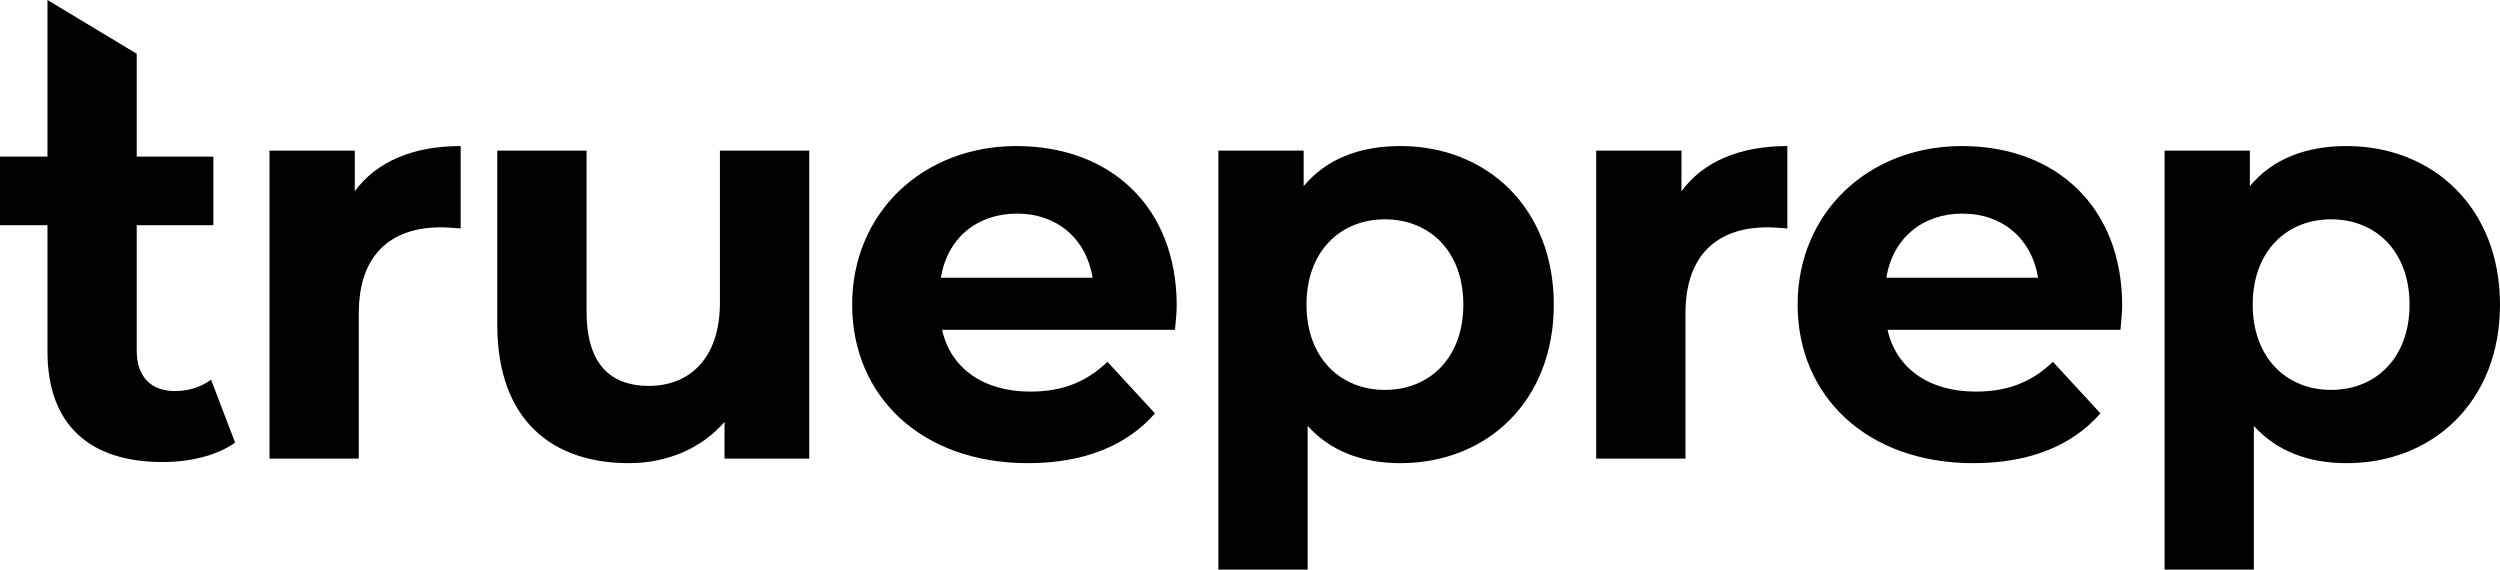
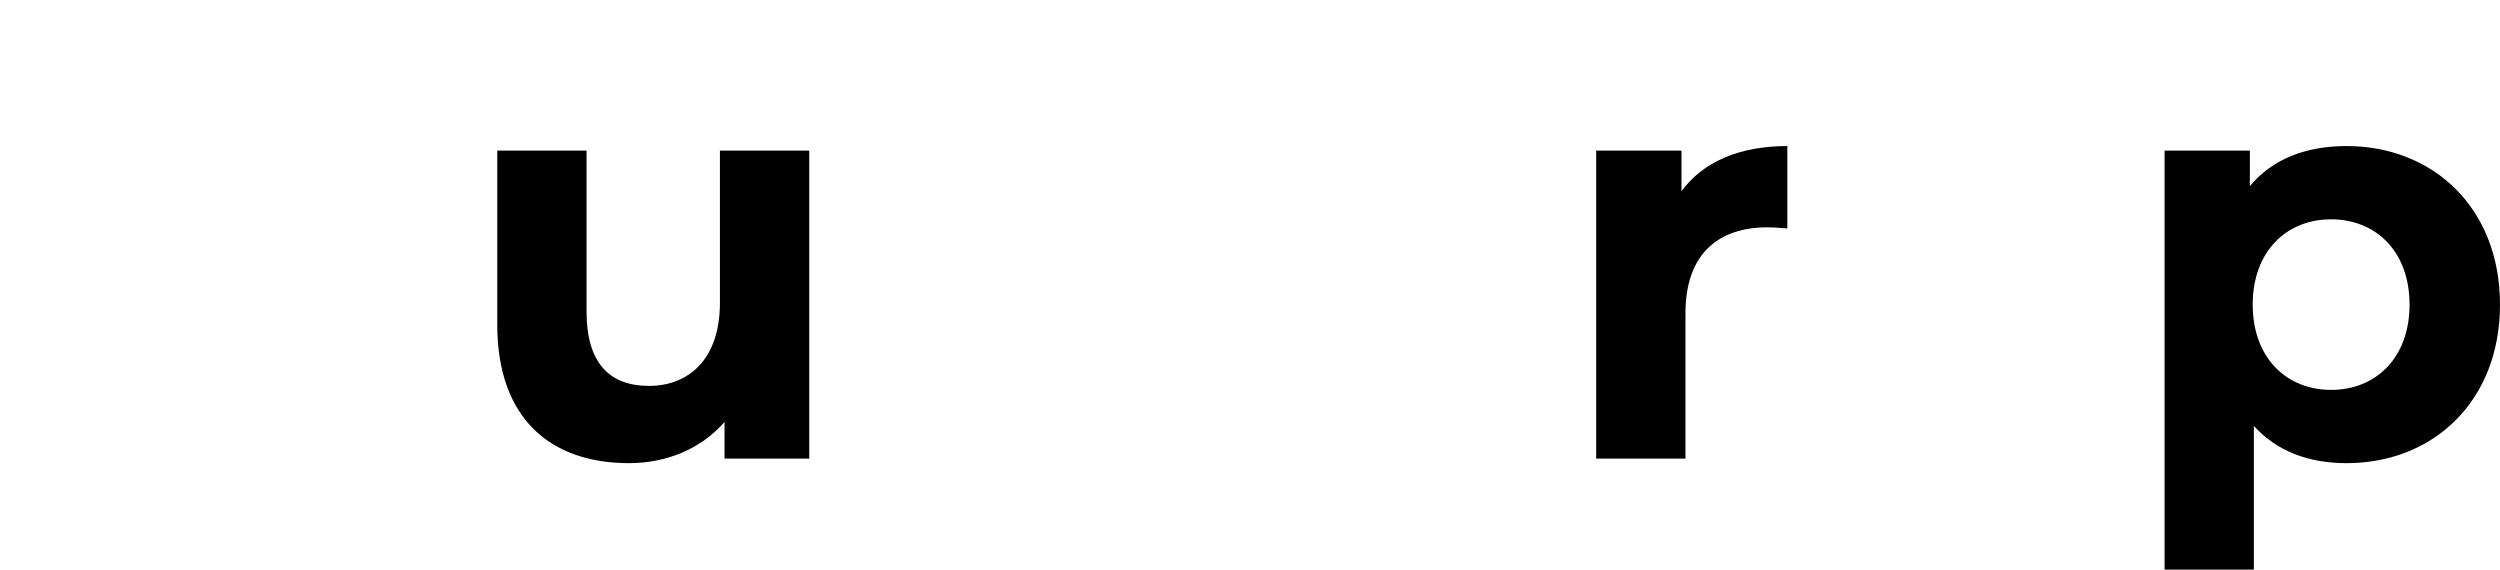
<svg xmlns="http://www.w3.org/2000/svg" id="Layer_1" viewBox="0 0 950 216.46">
-   <path d="M175.05,55.5v31.32c-2.83-.22-5-.43-7.61-.43-18.71,0-31.1,10.22-31.1,32.63v55.25h-33.93V57.24h32.41v15.44c8.27-11.31,22.19-17.18,40.24-17.18Z" />
  <path d="M307.51,57.24v117.02h-32.19v-13.92c-8.92,10.22-21.97,15.66-36.33,15.66-29.36,0-50.03-16.53-50.03-52.64V57.24h33.93v61.12c0,19.58,8.7,28.28,23.71,28.28s26.97-10.01,26.97-31.54V57.24h33.93Z" />
-   <path d="M446.51,125.32h-88.53c3.26,14.57,15.66,23.49,33.5,23.49,12.4,0,21.32-3.7,29.36-11.31l18.05,19.58c-10.88,12.4-27.19,18.92-48.29,18.92-40.46,0-66.78-25.45-66.78-60.25s26.75-60.25,62.43-60.25,60.9,23.06,60.9,60.68c0,2.61-.44,6.31-.65,9.13Zm-88.96-19.79h57.64c-2.39-14.79-13.48-24.36-28.71-24.36s-26.54,9.35-28.93,24.36Z" />
-   <path d="M590.44,115.75c0,36.76-25.45,60.25-58.29,60.25-14.57,0-26.54-4.57-35.24-14.14v54.59h-33.93V57.24h32.41v13.49c8.48-10.22,21.1-15.23,36.76-15.23,32.84,0,58.29,23.49,58.29,60.25Zm-34.37,0c0-20.23-12.83-32.41-29.8-32.41s-29.8,12.18-29.8,32.41,12.83,32.41,29.8,32.41,29.8-12.18,29.8-32.41Z" />
  <path d="M679.19,55.5v31.32c-2.83-.22-5-.43-7.61-.43-18.71,0-31.1,10.22-31.1,32.63v55.25h-33.93V57.24h32.41v15.44c8.26-11.31,22.19-17.18,40.24-17.18Z" />
-   <path d="M805.79,125.32h-88.53c3.26,14.57,15.66,23.49,33.5,23.49,12.4,0,21.32-3.7,29.36-11.31l18.05,19.58c-10.88,12.4-27.19,18.92-48.29,18.92-40.46,0-66.78-25.45-66.78-60.25s26.75-60.25,62.43-60.25,60.9,23.06,60.9,60.68c0,2.61-.44,6.31-.65,9.13Zm-88.96-19.79h57.64c-2.39-14.79-13.48-24.36-28.71-24.36s-26.54,9.35-28.93,24.36Z" />
  <path d="M950,115.75c0,36.76-25.45,60.25-58.29,60.25-14.57,0-26.54-4.57-35.24-14.14v54.59h-33.93V57.24h32.41v13.49c8.48-10.22,21.1-15.23,36.76-15.23,32.84,0,58.29,23.49,58.29,60.25Zm-34.37,0c0-20.23-12.83-32.41-29.8-32.41s-29.8,12.18-29.8,32.41,12.83,32.41,29.8,32.41,29.8-12.18,29.8-32.41Z" />
-   <path d="M89.34,168.18c-6.96,5-17.17,7.39-27.61,7.39-27.61,0-43.69-14.13-43.69-41.95v-48.04H0v-26.08H18.04V0L51.95,20.42V59.5h29.13v26.08h-29.13v47.6c0,10,5.43,15.43,14.56,15.43,5,0,10-1.52,13.69-4.35l9.13,23.91Z" />
</svg>